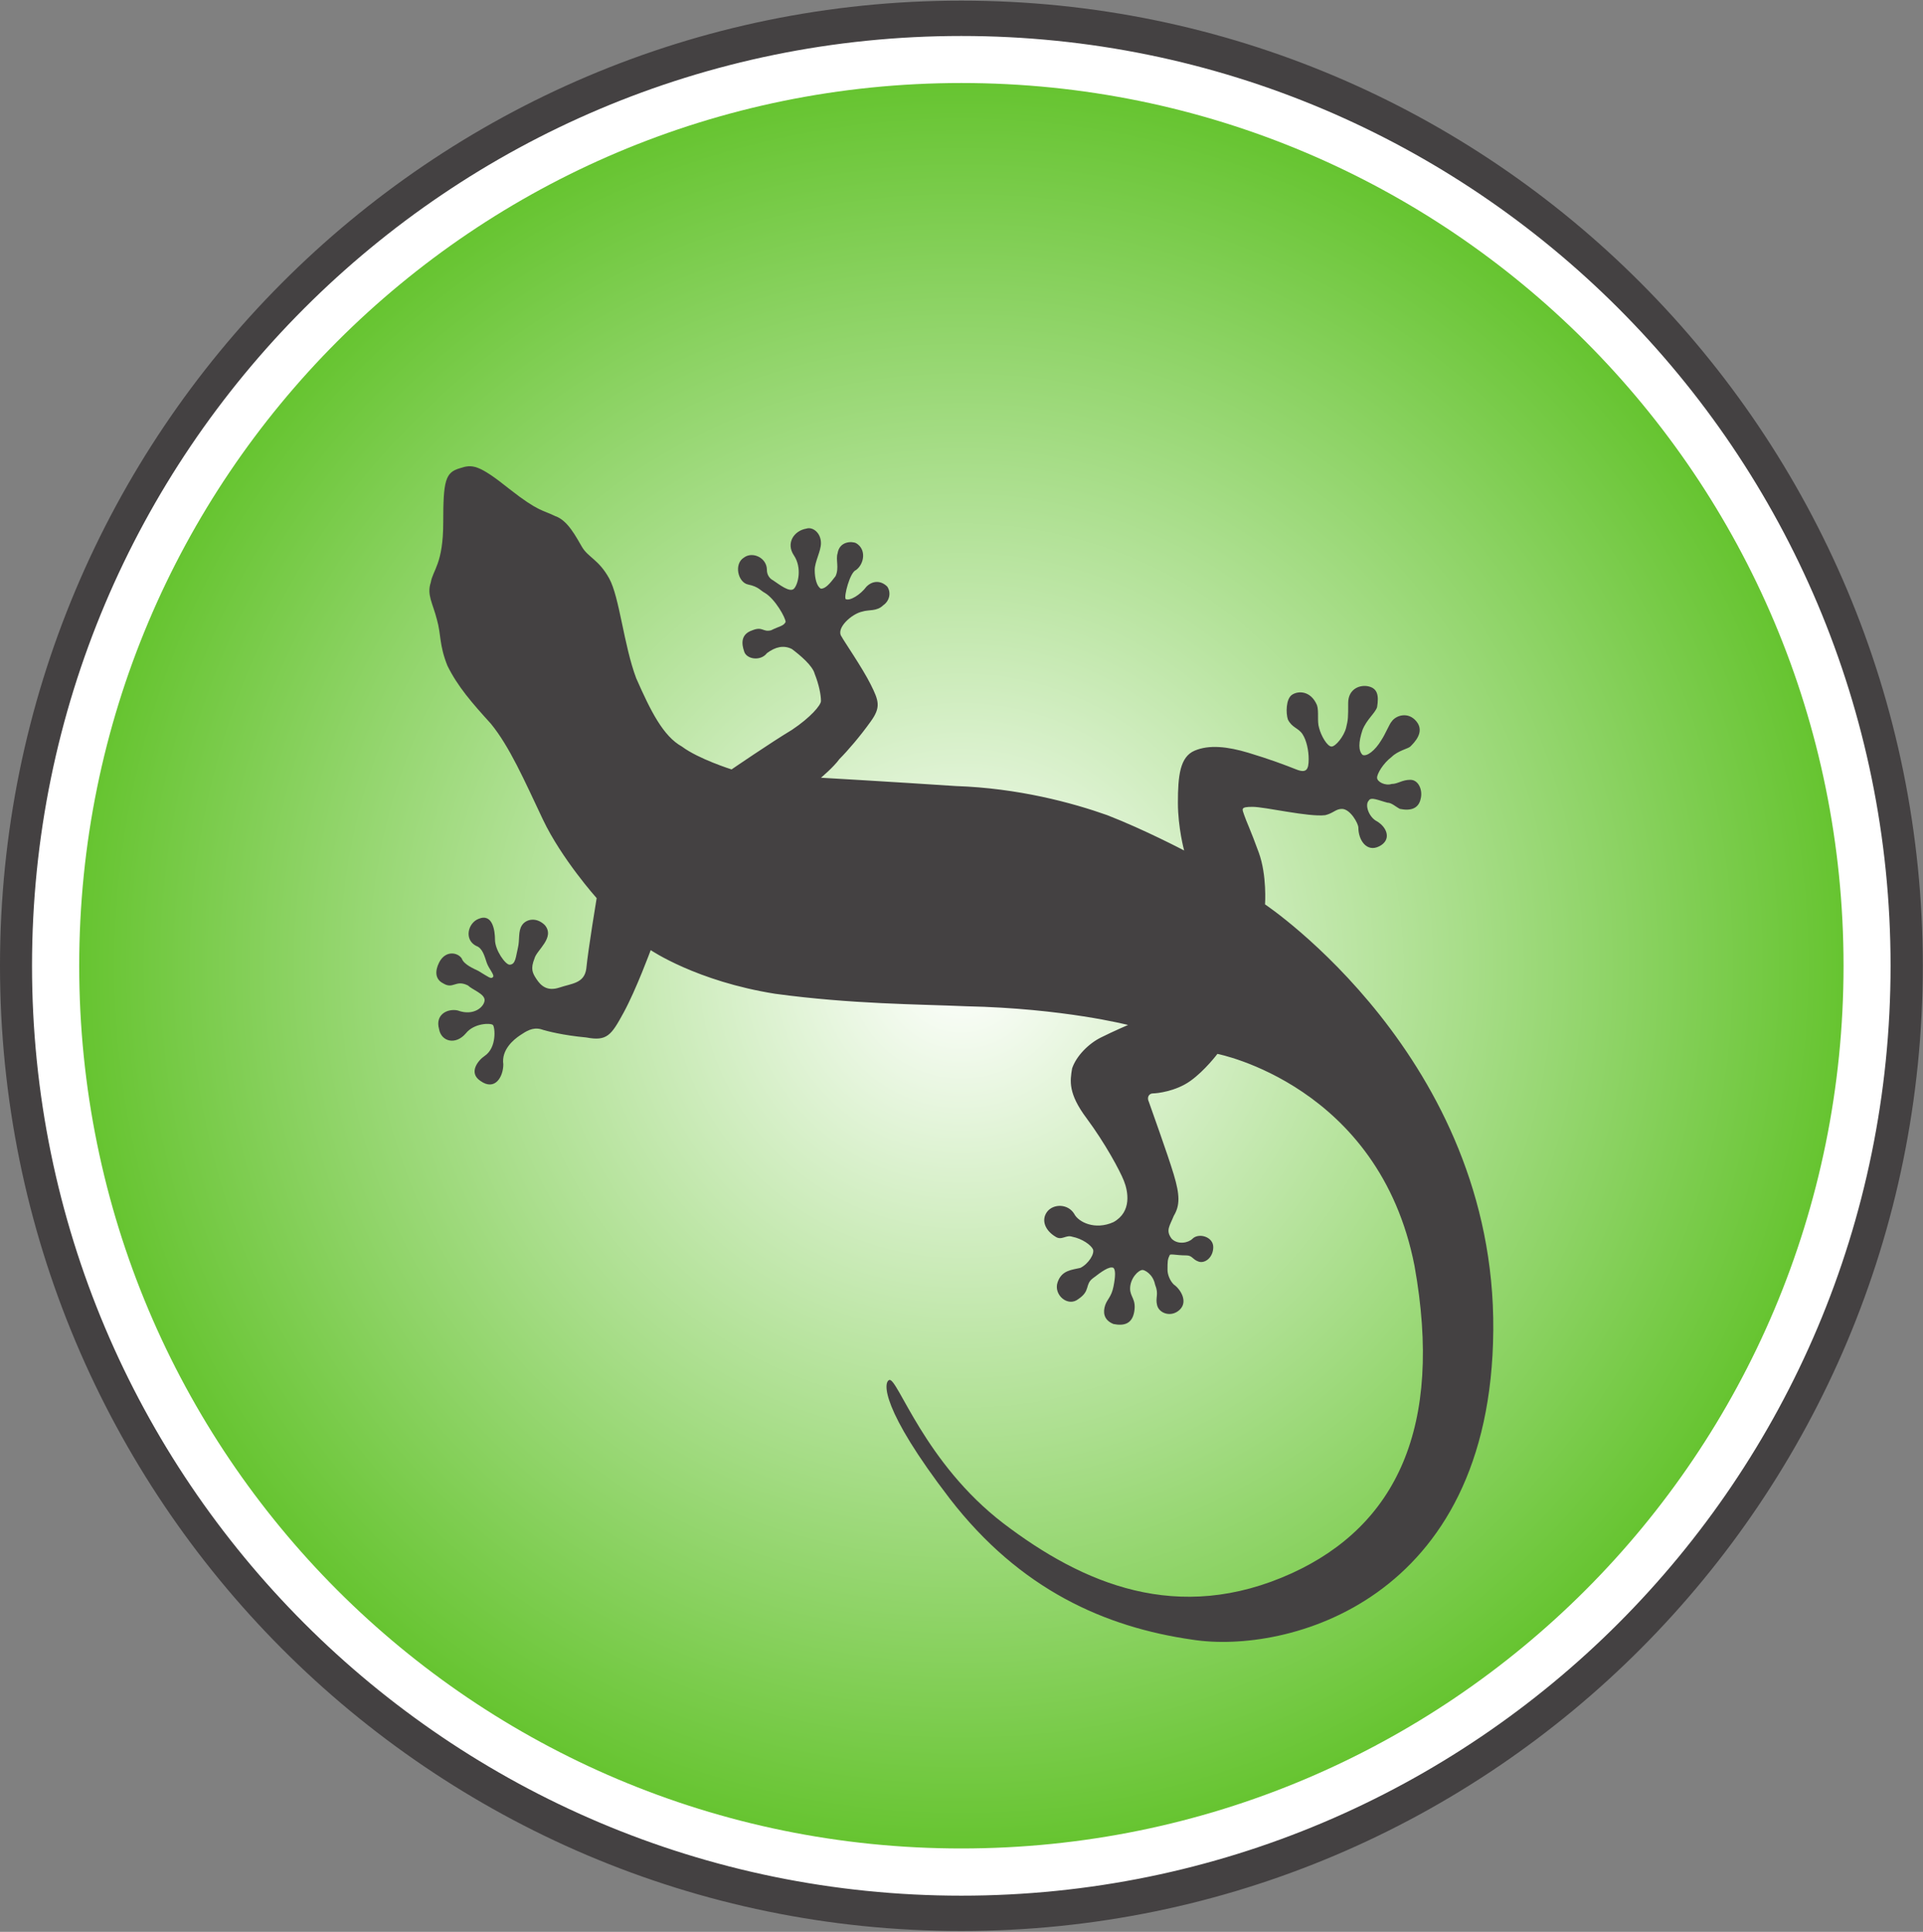
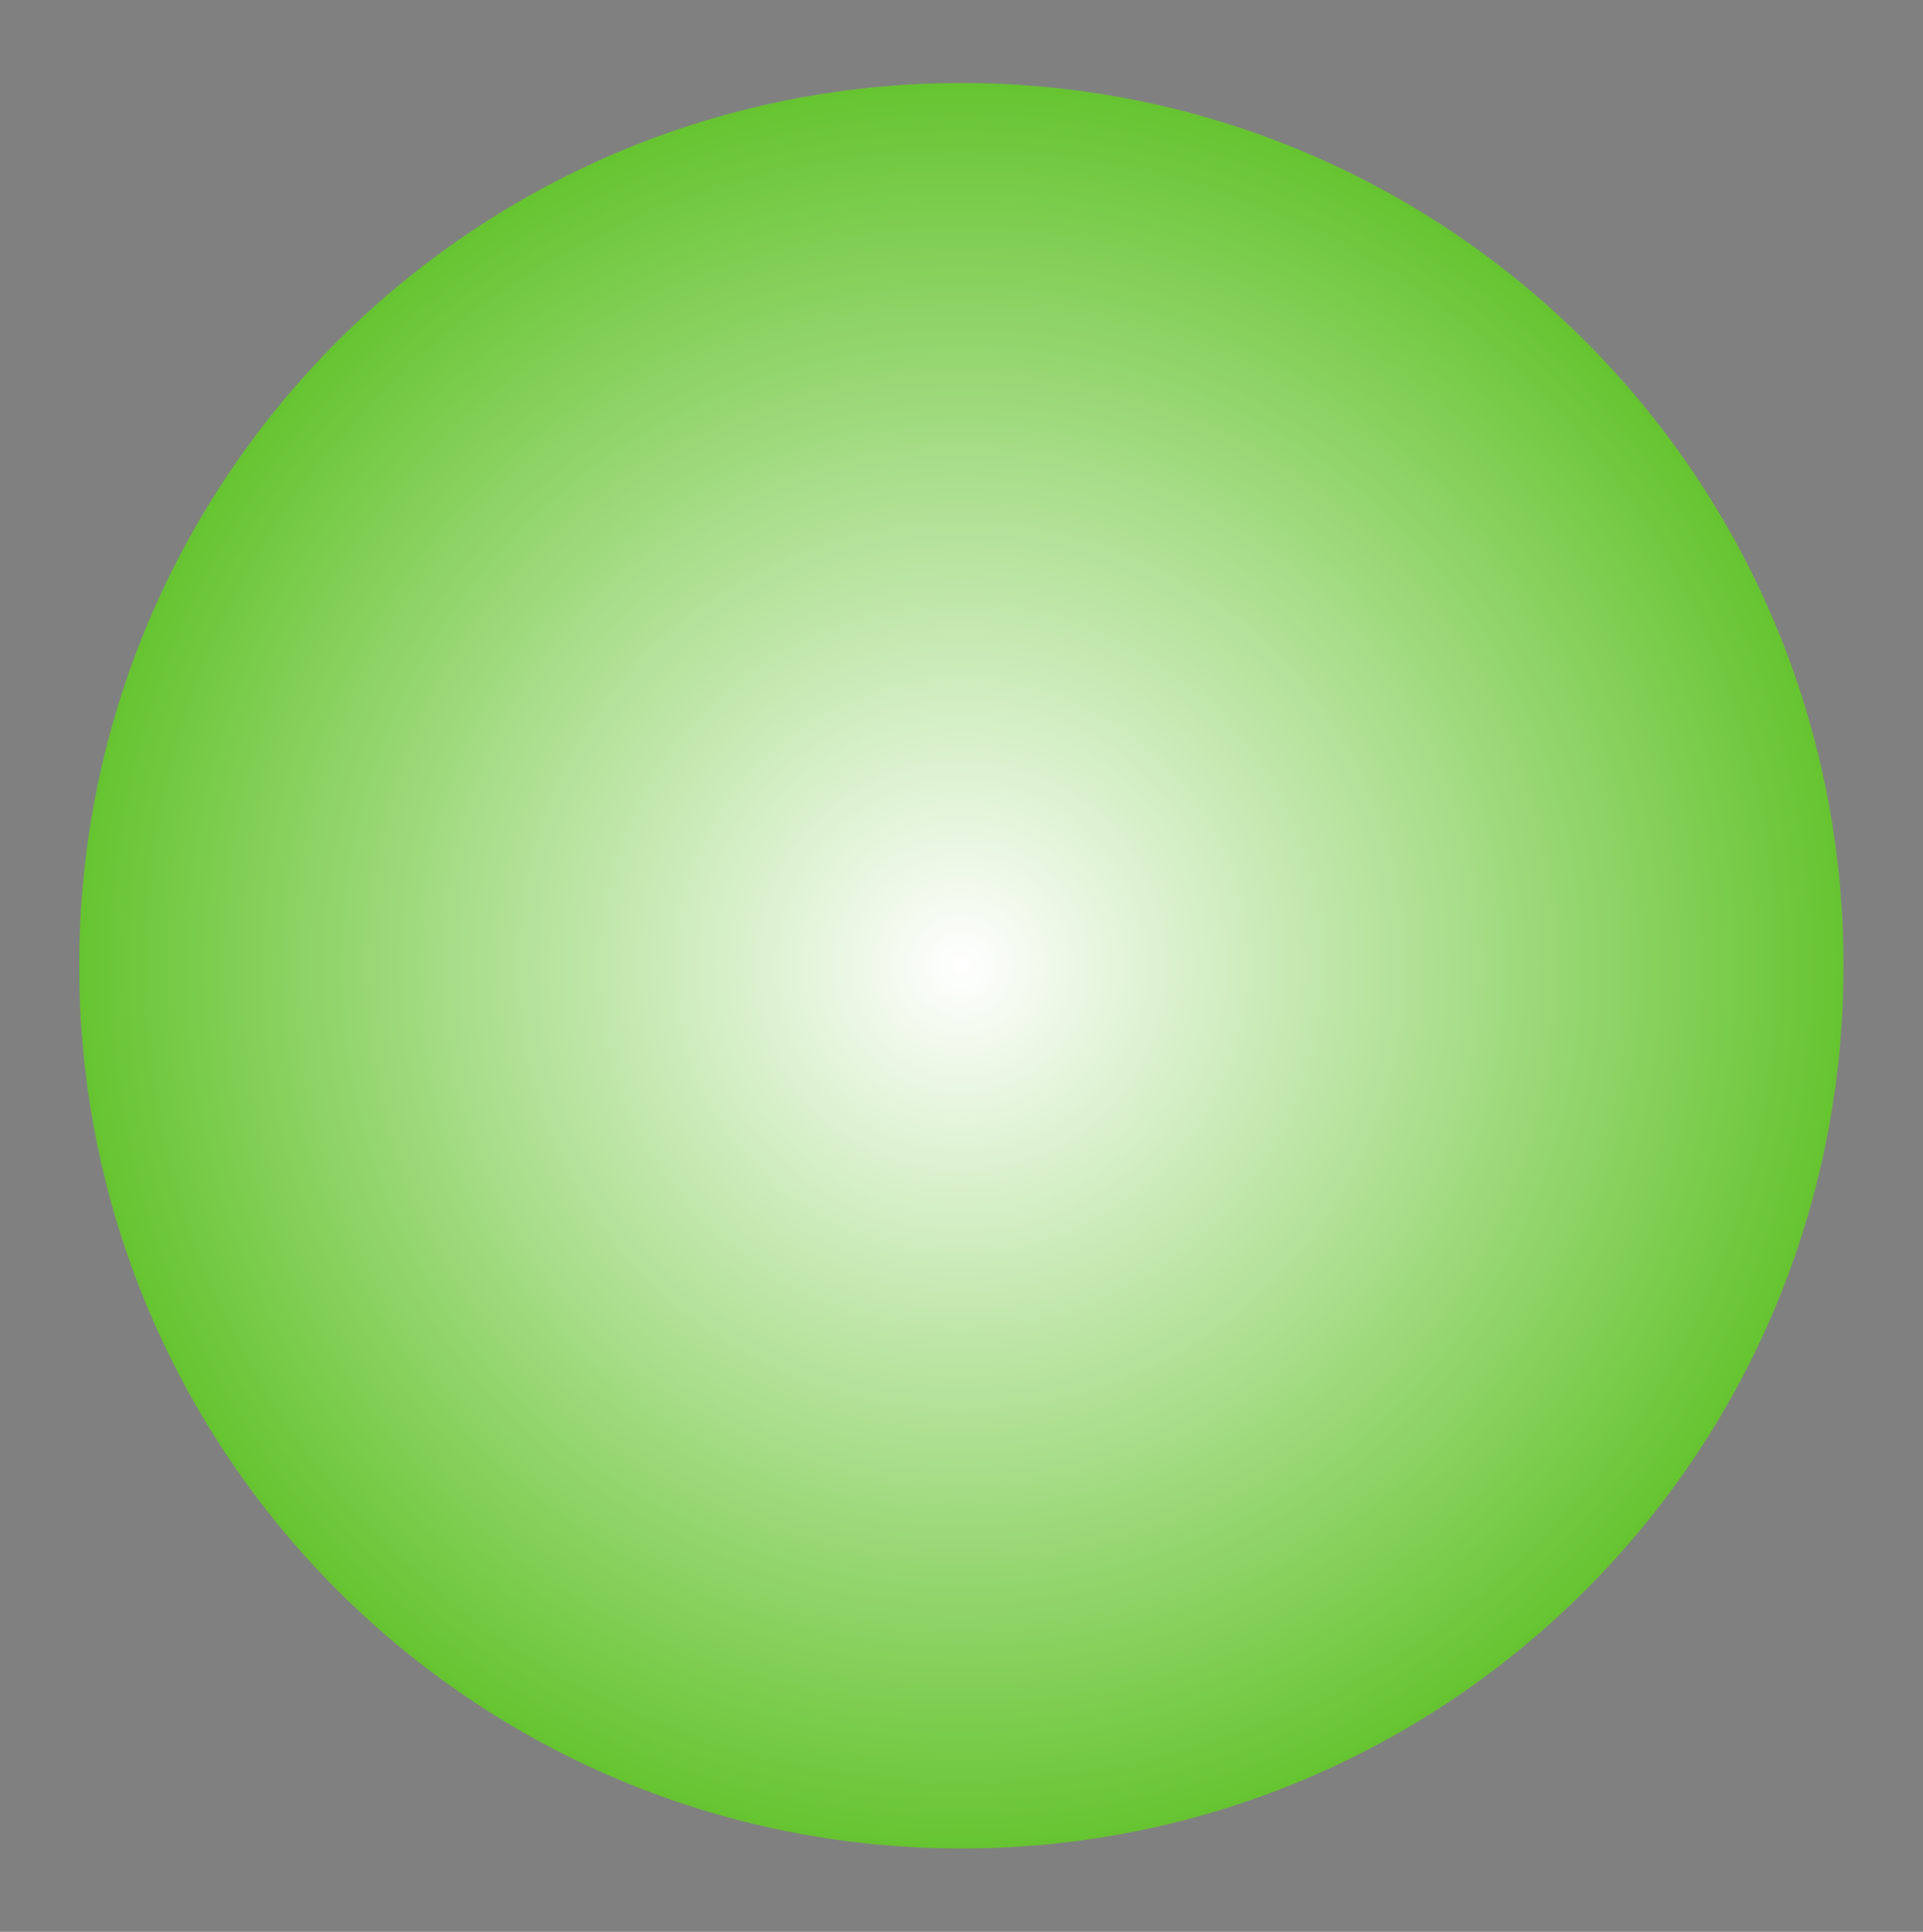
<svg xmlns="http://www.w3.org/2000/svg" version="1.2" viewBox="0 0 925 929" width="925" height="929">
  <rect x="0" y="0" width="925" height="929" fill="#808080" stroke="none" />
  <title>Biosphaere-Potsdam_Logo-svg</title>
  <defs>
    <clipPath clipPathUnits="userSpaceOnUse" id="cp1">
      <path d="m462.43 888.94c-234.67 0-424.36-189.76-424.36-424.51 0-234.76 189.69-424.51 424.36-424.51 234.67 0 424.35 189.75 424.35 424.51 0 234.75-189.68 424.51-424.35 424.51z" />
    </clipPath>
    <radialGradient id="g1" cx="0" cy="0" r="1" gradientUnits="userSpaceOnUse" gradientTransform="matrix(424.359,0,0,424.359,462.427,464.427)">
      <stop offset="0" stop-color="#ffffff" />
      <stop offset="1" stop-color="#66c430" />
    </radialGradient>
  </defs>
  <style>
		.s0 { fill: #ffffff } 
		.s1 { fill: url(#g1) } 
		.s2 { fill: #444142 } 
	</style>
  <g id="g10">
    <g id="g12">
-       <path id="path14" class="s0" d="m462.4 915.2c248.9 0 450.6-201.8 450.6-450.8 0-248.9-201.7-450.7-450.6-450.7-248.8 0-450.6 201.8-450.6 450.7 0 249 201.8 450.8 450.6 450.8z" />
      <g id="g16">
        <g id="Clip-Path: g18" clip-path="url(#cp1)">
          <g id="g18">
            <path id="path30" class="s1" d="m462.4 888.9c-234.6 0-424.3-189.7-424.3-424.5 0-234.7 189.7-424.5 424.3-424.5 234.7 0 424.4 189.8 424.4 424.5 0 234.8-189.7 424.5-424.4 424.5z" />
          </g>
        </g>
      </g>
-       <path id="path32" class="s2" d="m351.9 370c0 0 19-13 29-19 9-6 14-11.9 14-13.9 0-3-1-8-3-13-1-4-7-9-11-12-4-2-8-1-12 2-3 4-10 3-11-1-1-3-2-8 4-10 5-2 5 1 9 0 4-2 6-2 7-4 0-2-5-11-10-14-2-1-3-3-8-4-5-1-7-10-2-13 4-3 11 0 11 6 0 2 1 4 3 5 3 2 8 6 10 4 2-2 4-10 0-16-4-5.9 0-11.9 6-12.9 3-1 7 2 7 7 0 3.9-3 8.9-3 12.9 0 4 1 8 3 9 2 0 4-2 7-6 1.9-4 0-8 1-11 0.9-5.9 6.9-5.9 8.9-4.9 5 2.9 4 9.9 0 12.9-3 1-6 13-5 14 2 1 7-2 10-6 3-3 7-3 10 0 2 3 1 7-2 9-3 3-7 2-10 3-5 1-12.9 8-10 12 1 2 10 15 14 23 4 8 5 11 0 17.9-5 7-11 14-15 18-2.9 4-8.9 9-8.9 9 0 0 34.9 2 64.9 4 29.9 1 55.9 8 72.8 14 18 7 37 17 37 17 0 0-3-11-3-23 0-13 1-22 8-25 7-3 15.9-2 25.9 1 10 3 18 6 23 8 5 2 6 0 6-5 0-4-1-9-3-12-2-3-5-3-7-7-1-3-1-9.9 2-11.9 3-2 9-2 12 5 1 2.9 0 7.9 1 10.9 1 4 4 9 6 9 2 0 6-5 7-9 1-4 1-5 1-11.9 0-7 5.9-9 9.9-8 4 1 5 4 4 10-1 2.9-5 5.9-7 10.9q-3 9 0 12c2 1 6-2 9-7 2-3 4-8 5-9 2-3 8-5 12 0 4 5-1 10-3 12-1 1-6 2-9 5-4 3-7 8-7 10 0 2 4 4 7 3 3 0 5-2 9-2 4 0 6 5 5 9-1 5-5 6-10 5-2-1-4-3-6-3-4-1-8-3-9-1-2 2 0 8 4 10 5 3 7 9 1 12-6 3-10-3-10-9 0-2-3.9-9-7.9-9-3 0-4 2-8 3-8 1-29-4-35-4-6 0-5 1-4 4 1 3 3 7 7 18 4 11 3 24.9 3 24.9 0 0 110.8 73.9 109.8 204.8-1 130.8-99.8 155.8-144.7 148.8-42-6-82.9-24-116.8-67.9-33-43-32-56-29-57 4-1 17 40 54.9 69 38 28.9 83.9 48.9 138.8 23.9 49.9-22.9 72.9-69.9 58.9-147.8-17-86.9-94.8-101.9-94.8-101.9 0 0-6 8-13 13-7 5-16 6-18 6-2 0-3 2-2 4 1 3 9 25 12 35 3 10 3 14.9 0 19.9-2 5-4 7-1 11 3 3 8 2 10 0 3-3 10-1 10 4 0 5-4 8-7 7-3-1-3-3-6-3-5 0-8-1-8 0-1 2-1 3-1 7 0 2 1 5 3 7 3 2 7 8 3 12-4 4-10 2-11-2-1-4 1-5-1-10-1-5-5-7-6-7-2 0-6 4-6 9 0 4 3 5 2 11-1 6-5 7-10 6-5-2-5-6-4-9 1-3 3-4 4-9q1.5-7.5 0-9c-2-1-6 2-9.9 5-4 3-1 6-7 10-5 4-12-2-10-8 2-6 7-6 11-7 4-2 7-7 6-9-1-2-5-5-10-6-3-1-5 2-8 0-5-3-7-8-4-12 3-3.9 10-3.9 13 1 2 4 10 8 18.9 4 9-5 7-14.9 5-19.9-2-5-9-18-17.9-30-9-12-8-18-7-24 2-6 8-12 13.9-14.9 6-3 13-6 13-6 0 0-30.9-8-77.8-9-23-1-55-1-91.9-6-37.9-6-59.9-21-59.9-21 0 0-7 19-13 30-6 11-8 13.9-18 12-10.9-1-18.9-3-21.9-4-4-1-7 1-10 3-3 2-9 6.9-8 13.9 0 6-4 13-11 8-6-4-1-10 2-12 6-4 5-13.9 4-14.9-1-1-9-1-13 4-5 5.9-11.9 3.9-12.9-2-2-7 4-10 8.9-9 8 3 13-2 13-5 0-3-6-5-8-7-6-3-7 2-11.9-1-4-2-4-6-2-10 3-6 8.9-5 10.9-2 1 3 6 5 8 6 5 3 6 4 7 3 1-1-2-4-3-7-1-3-2-7-5-8-6-3-4-11 1-13 7-3 8 6 8 10 0 5 5 12 7 12 3 0 3-4 4-8 1-4 0-8 2-11 2-3 7-4 11 0 5 6-4 12-5 16-2 5-1 7 1 10 2 3 5 6 11 4 6-2 11.9-2 12.9-9 1-10 5-34 5-34 0 0-16.9-18.9-25.9-37.9-9-19-16-35-25-46-9-9.9-16-17.9-20.9-27.9-4-10-3-15-5-22-2-8-5-12-3-18 1-6 6-9 6-28.9 0-20 1-24 7.9-26 6-2 9-2 24 10 14 11 16 10 22 13 6 2 10 10 12.9 14.9 3 5 8 6 13 15 5 9 7 32 13 48 7 15.9 13 27.9 22 32.9 8 6 23.9 11 23.9 11z" />
-       <path id="path34" fill-rule="evenodd" class="s2" d="m462.4 928.6c-255.4 0-462.4-207.8-462.4-464.2 0-256.3 207-464.1 462.4-464.1 255.4 0 462.5 207.8 462.5 464.1 0 256.4-207.1 464.2-462.5 464.2zm0-911.3c-246.8 0-447 200.2-447 447.1 0 247 200.2 447.2 447 447.2 246.9 0 447-200.2 447-447.2 0-246.9-200.1-447.1-447-447.1z" />
    </g>
  </g>
</svg>